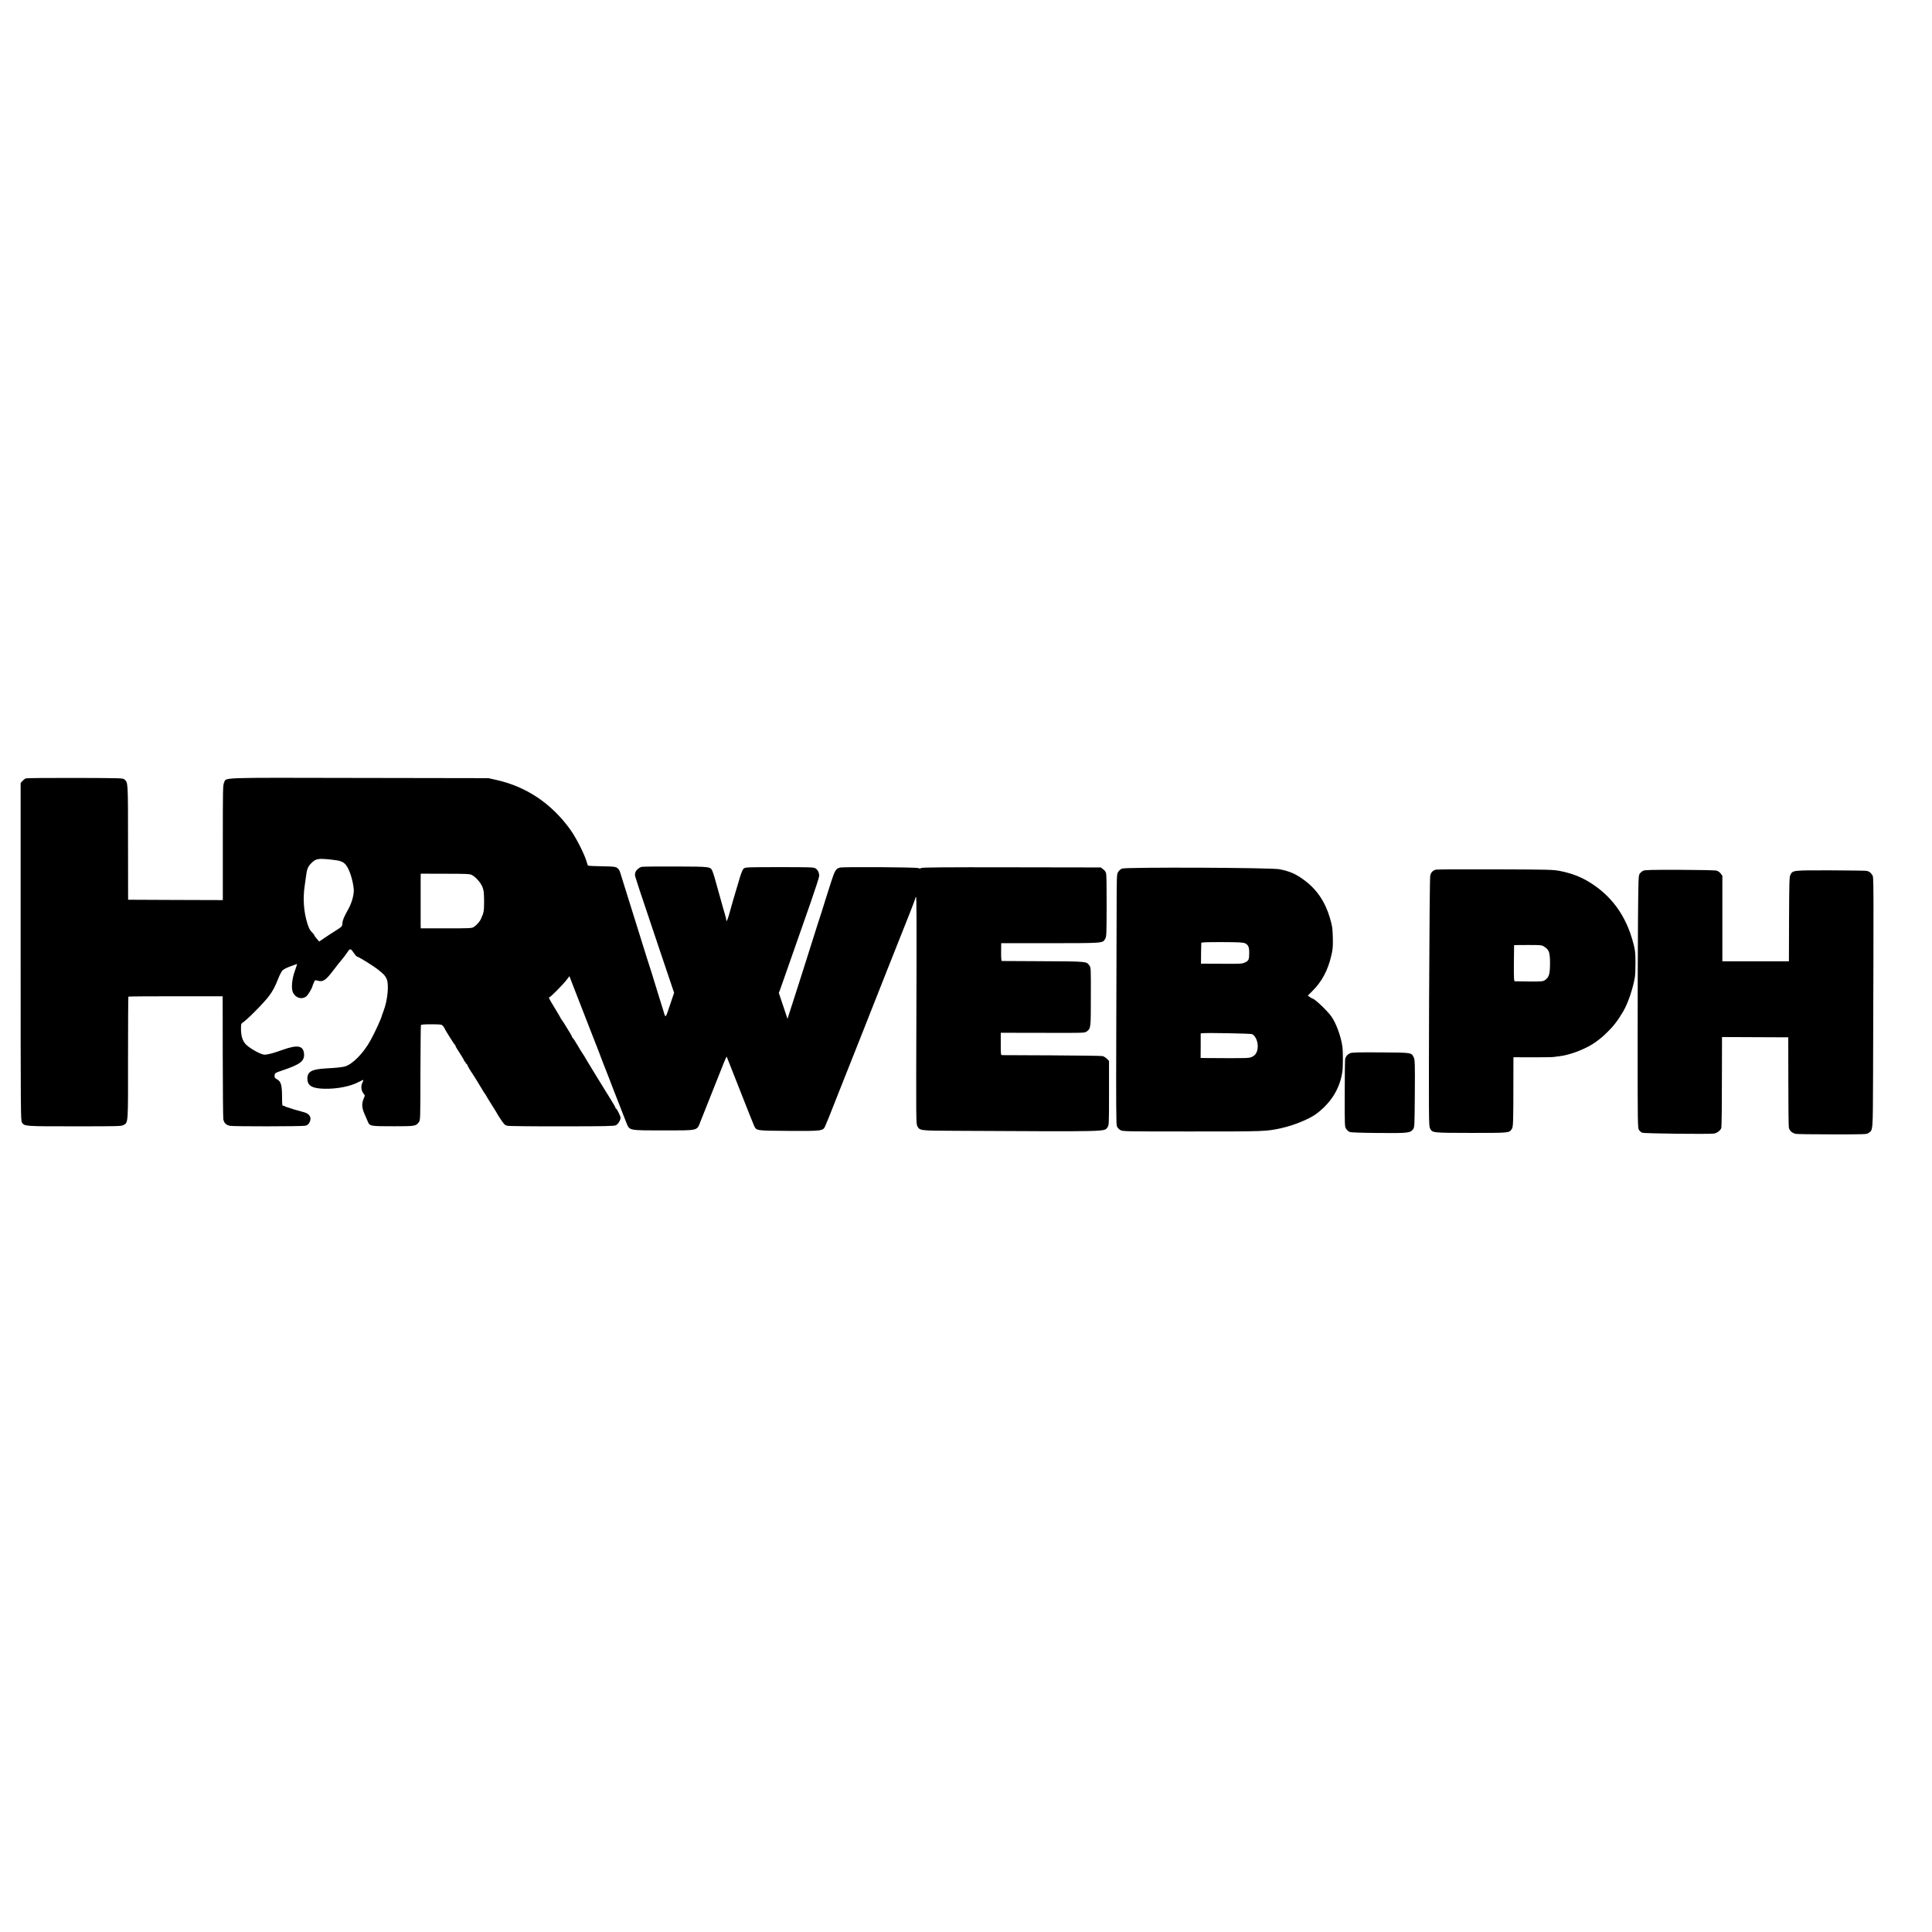
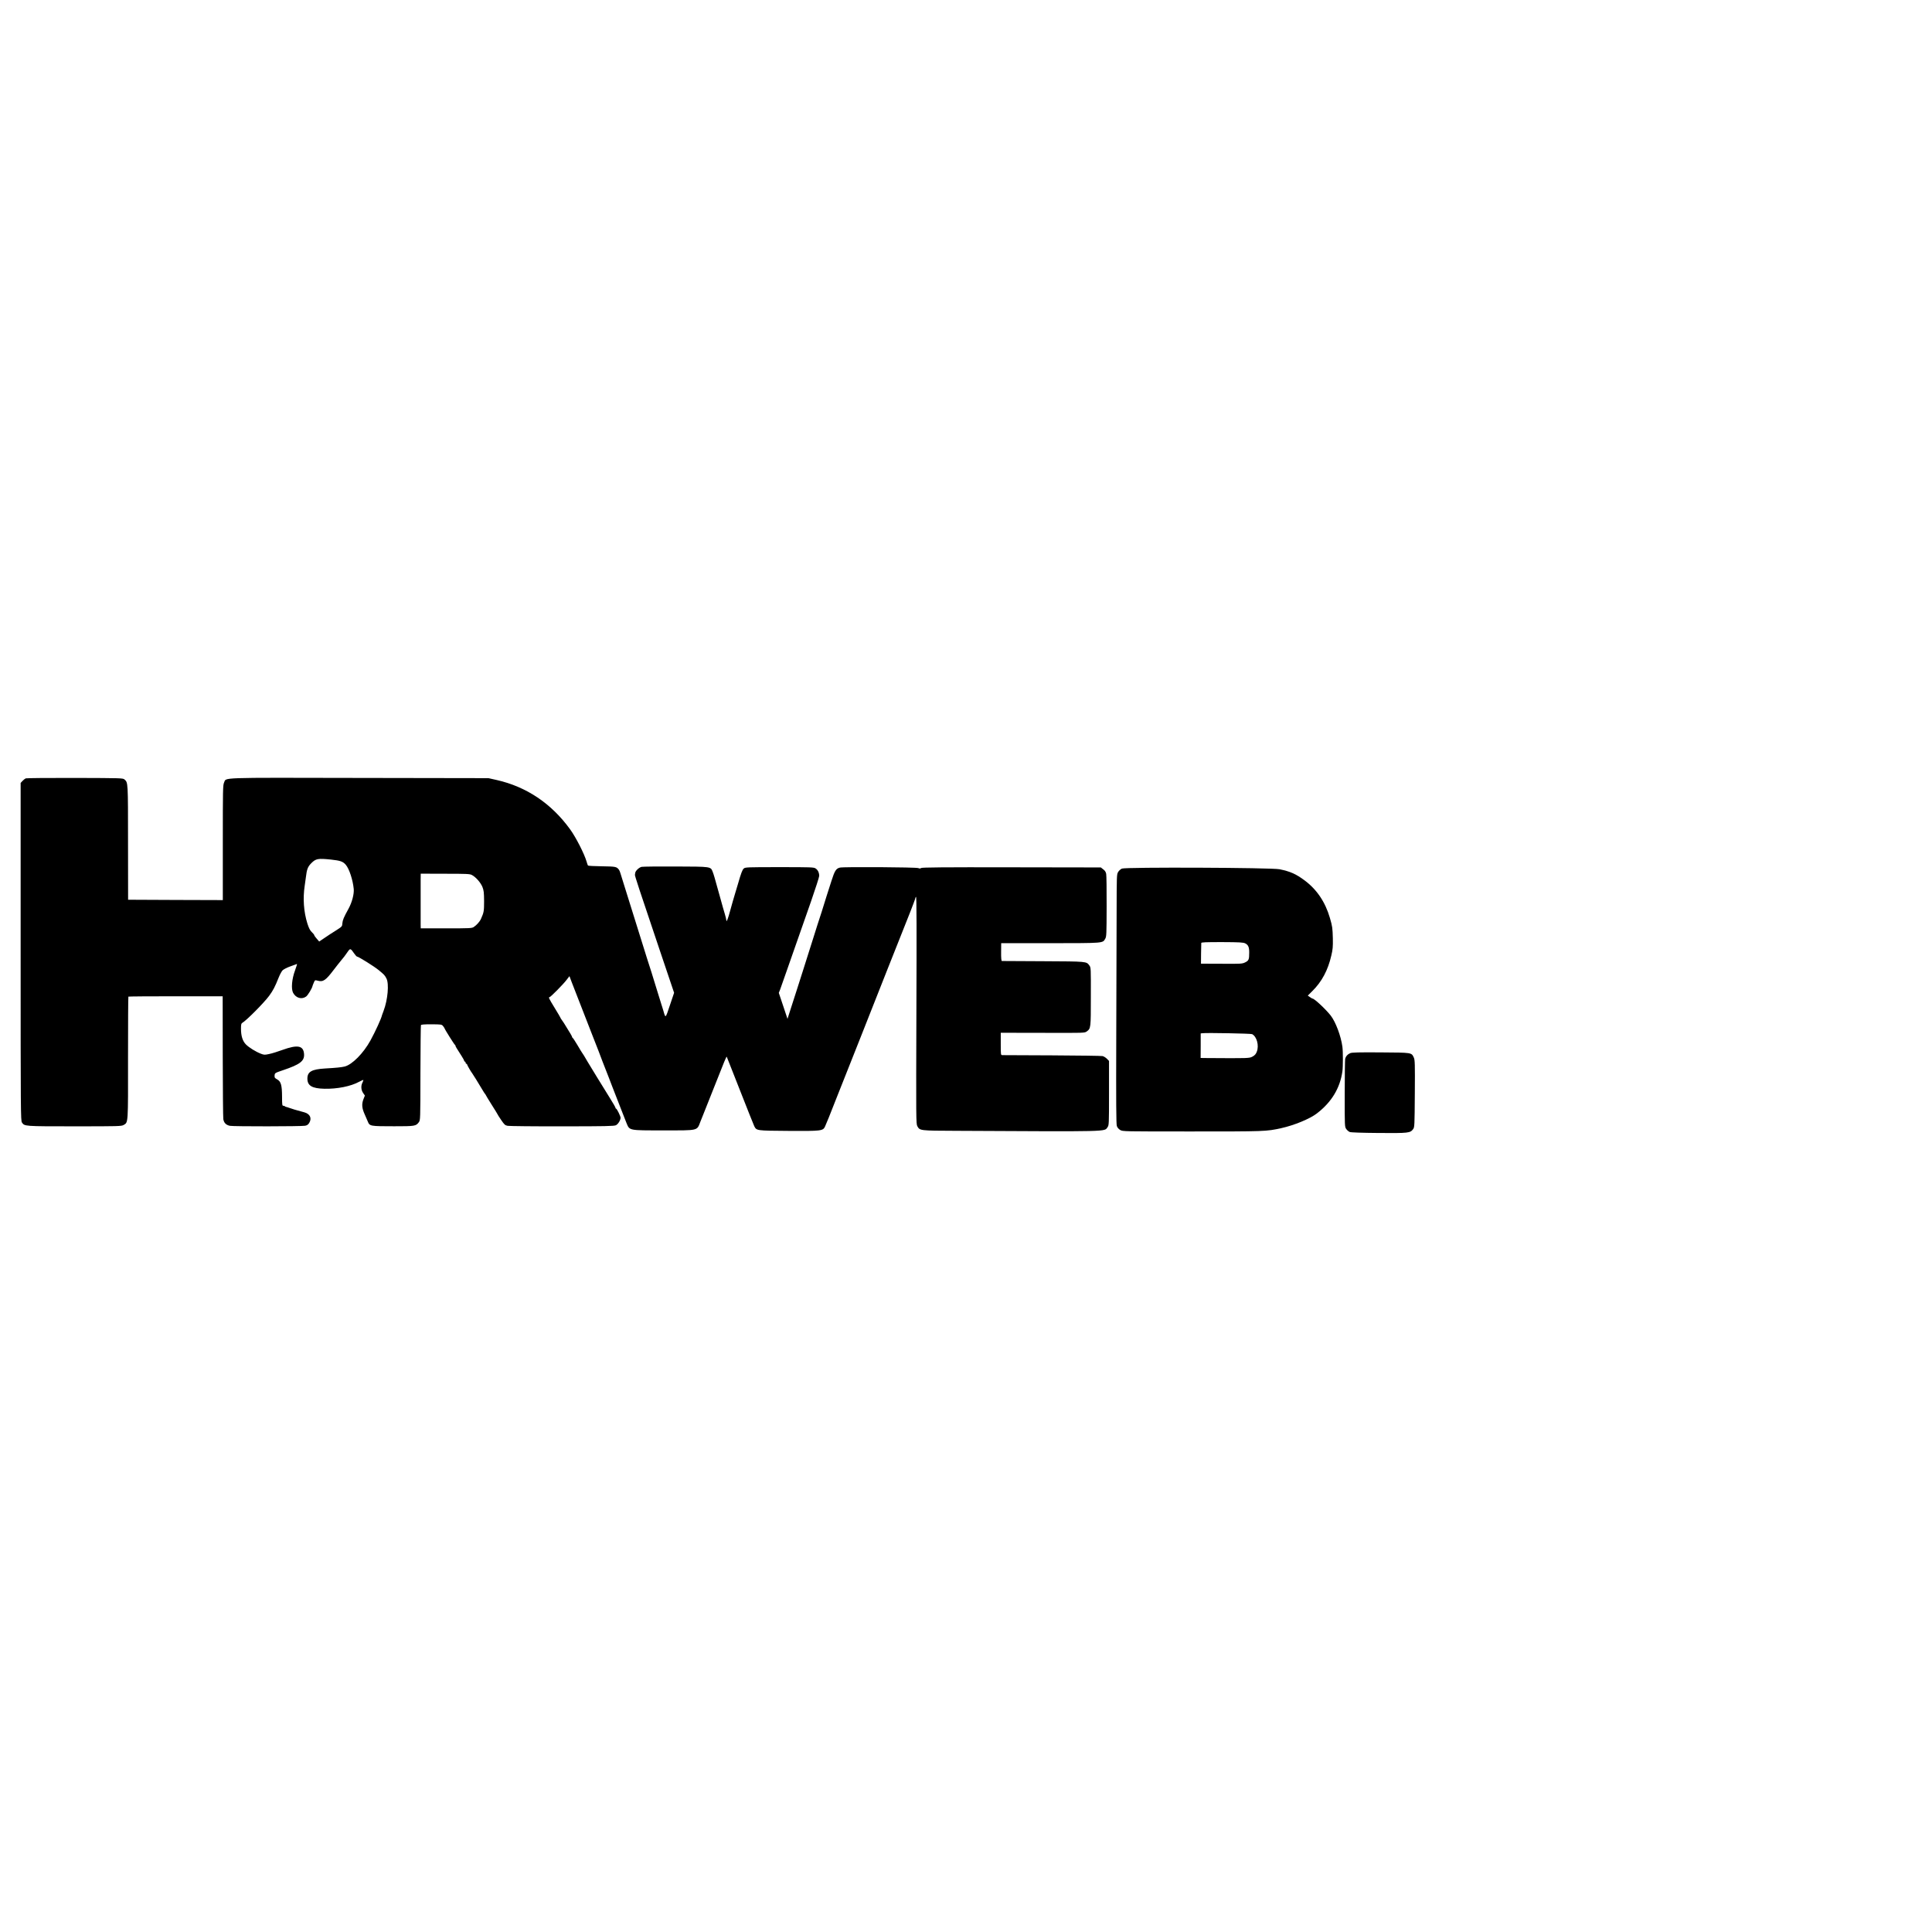
<svg xmlns="http://www.w3.org/2000/svg" version="1.0" width="2668pt" height="2668pt" viewBox="0 0 2668 2668" preserveAspectRatio="xMidYMid meet">
  <g transform="translate(0,2668) scale(0.1,-0.1)" fill="#000000" stroke="none">
    <path d="M355 15931 c-11 -5 -31 -21 -45 -36 l-25 -27 0 -2331 c0 -2229 1 -2333 18 -2358 36 -53 30 -53 727 -53 614 0 647 1 678 19 63 37 61 7 60 929 0 460 2 839 5 843 3 3 298 5 654 5 l648 0 1 -828 c1 -456 4 -848 8 -870 9 -51 38 -80 91 -91 49 -10 985 -9 1038 1 28 5 43 16 57 39 39 64 12 124 -66 146 -133 36 -162 45 -204 60 -25 9 -48 16 -52 16 -3 0 -10 3 -14 8 -4 4 -14 7 -23 7 -14 0 -16 18 -16 128 -1 158 -15 208 -69 237 -32 18 -36 24 -34 54 3 33 4 34 113 71 238 80 300 127 294 223 -8 119 -89 134 -299 58 -63 -23 -145 -49 -182 -56 -63 -14 -72 -13 -116 4 -72 28 -163 85 -205 127 -46 46 -69 117 -69 217 0 59 3 73 18 82 57 32 299 276 370 372 55 75 81 124 133 255 16 40 40 84 53 98 14 14 62 39 108 55 46 17 87 31 91 33 4 2 -9 -39 -27 -90 -44 -118 -55 -252 -27 -307 38 -73 119 -97 180 -53 25 18 83 114 89 147 1 5 9 26 18 46 15 36 16 36 54 26 75 -20 110 4 222 152 30 40 78 100 105 133 28 33 55 68 60 77 6 9 21 31 34 48 28 38 35 35 82 -34 17 -24 34 -43 40 -43 19 0 236 -135 299 -187 75 -62 82 -68 106 -114 39 -72 19 -295 -38 -446 -12 -32 -23 -60 -23 -63 -7 -40 -91 -224 -159 -348 -98 -178 -253 -334 -356 -360 -47 -11 -111 -18 -270 -27 -186 -11 -245 -45 -245 -140 0 -98 64 -136 235 -140 175 -4 364 33 479 96 30 16 56 27 58 25 3 -2 -3 -18 -11 -35 -24 -45 -20 -102 8 -144 l25 -36 -21 -53 c-25 -67 -20 -123 19 -208 16 -36 35 -79 42 -97 26 -65 31 -66 366 -66 283 0 299 2 339 56 21 28 21 36 22 678 1 357 4 655 7 662 3 9 41 12 145 12 137 -1 141 -1 161 -25 11 -14 20 -28 21 -32 0 -10 134 -223 142 -226 5 -2 8 -8 8 -13 0 -9 11 -28 87 -146 18 -28 33 -56 33 -62 0 -6 5 -11 10 -11 6 0 10 -7 10 -15 0 -8 5 -15 10 -15 6 0 10 -4 10 -9 0 -9 59 -110 70 -121 5 -4 91 -144 147 -238 12 -21 26 -42 32 -49 6 -7 11 -15 11 -17 0 -3 36 -62 80 -132 44 -69 80 -128 80 -130 0 -3 22 -38 50 -79 45 -66 54 -75 91 -82 22 -4 361 -8 752 -7 600 0 717 3 742 15 30 14 64 68 65 103 0 22 -51 126 -62 126 -4 0 -8 5 -8 11 0 7 -35 68 -79 138 -83 133 -289 468 -306 498 -38 66 -70 119 -75 123 -3 3 -32 50 -64 105 -33 55 -63 102 -68 103 -4 2 -8 8 -8 13 0 9 -24 49 -111 189 -16 25 -33 50 -39 57 -5 7 -10 15 -10 18 0 3 -36 64 -80 136 -79 129 -89 149 -71 149 14 0 190 178 235 238 l40 52 31 -83 c62 -159 165 -425 285 -732 67 -170 123 -314 124 -320 2 -5 8 -23 15 -40 24 -59 60 -151 92 -235 17 -47 37 -98 44 -115 19 -46 58 -146 115 -295 28 -74 65 -167 81 -207 45 -107 24 -103 518 -103 483 0 454 -7 503 120 16 41 33 84 38 95 5 11 74 187 155 390 140 356 166 418 171 412 1 -1 84 -211 184 -467 100 -256 189 -477 196 -492 32 -62 27 -62 473 -65 456 -3 476 0 504 60 17 36 71 169 150 372 77 196 236 596 246 620 5 11 54 135 109 275 175 443 529 1340 669 1689 40 102 73 190 73 197 0 7 5 16 10 19 8 5 9 -473 5 -1563 -5 -1517 -5 -1571 13 -1604 35 -62 30 -62 542 -64 2143 -11 2038 -13 2084 49 20 27 21 39 21 472 l0 444 -29 30 c-16 16 -43 33 -60 37 -17 4 -330 8 -696 10 -366 1 -675 3 -687 3 -23 1 -23 2 -23 155 l0 154 579 -1 c573 -2 580 -2 608 19 57 42 57 43 57 481 1 392 1 402 -20 430 -42 57 -30 56 -639 59 -308 1 -565 3 -570 3 -7 1 -11 45 -10 124 l1 122 679 0 c748 1 721 -1 758 62 17 30 18 62 19 445 1 227 -2 430 -6 450 -5 26 -17 46 -41 63 l-33 26 -1236 2 c-936 2 -1238 -1 -1247 -10 -8 -8 -19 -9 -38 -1 -33 13 -1031 19 -1082 7 -53 -13 -72 -42 -117 -184 -22 -71 -53 -168 -69 -215 -15 -47 -27 -87 -28 -90 -1 -7 -73 -233 -96 -300 -10 -30 -33 -104 -52 -165 -63 -201 -129 -409 -152 -480 -13 -38 -47 -144 -75 -235 -29 -91 -71 -222 -94 -292 l-41 -128 -60 180 -60 179 19 48 c10 26 53 149 96 273 135 387 214 614 331 945 61 176 112 334 112 350 -1 45 -19 82 -50 102 -25 17 -61 18 -499 18 -447 0 -473 -1 -493 -19 -20 -18 -38 -66 -81 -216 -12 -41 -28 -95 -36 -120 -13 -40 -59 -202 -69 -240 -30 -115 -55 -178 -55 -137 0 10 -9 46 -19 80 -11 34 -42 145 -70 247 -79 284 -81 292 -99 340 -29 74 -17 72 -511 74 -240 1 -452 -1 -471 -5 -35 -8 -85 -55 -88 -84 -1 -8 -3 -21 -4 -27 -1 -15 58 -197 336 -1020 l205 -608 -58 -172 c-63 -188 -59 -185 -91 -73 -6 22 -14 47 -17 55 -3 8 -7 20 -8 25 -2 6 -23 76 -49 158 -25 81 -66 213 -91 295 -25 81 -49 154 -52 162 -3 8 -7 20 -8 25 -3 11 -44 142 -175 560 -45 143 -90 287 -100 320 -10 33 -33 105 -50 160 -18 55 -36 116 -42 135 -5 19 -15 42 -21 50 -33 42 -44 44 -235 47 -102 1 -188 6 -192 10 -4 4 -12 28 -19 53 -31 108 -148 338 -230 450 -258 355 -601 585 -1010 678 l-116 26 -1783 3 c-1988 4 -1832 9 -1868 -65 -16 -34 -17 -98 -17 -829 l0 -793 -654 2 -654 3 -1 790 c0 838 0 827 -48 870 -22 20 -38 20 -684 22 -363 1 -670 -2 -681 -6z m4213 -1121 c131 -14 167 -26 207 -72 48 -56 98 -210 110 -335 6 -69 -24 -184 -71 -270 -69 -125 -82 -158 -86 -203 -3 -45 -4 -45 -88 -99 -47 -29 -118 -75 -158 -103 l-74 -50 -34 39 c-19 21 -34 43 -34 48 0 6 -15 25 -33 42 -25 23 -41 54 -62 119 -51 162 -64 348 -37 524 6 36 13 88 16 115 13 112 27 147 76 196 62 62 92 67 268 49z m1948 -213 c55 -29 121 -104 146 -165 19 -50 22 -75 23 -197 0 -138 -3 -154 -42 -242 -16 -38 -60 -88 -100 -114 -26 -18 -53 -19 -380 -19 l-353 0 -1 50 c0 65 0 516 0 623 l1 82 337 -1 c294 0 342 -2 369 -17z" />
    <path d="M15493 14685 c-18 -8 -42 -29 -52 -47 -20 -31 -20 -52 -21 -553 -1 -286 -3 -1060 -5 -1720 -3 -920 -1 -1208 8 -1235 7 -21 25 -42 47 -55 35 -20 45 -20 980 -20 1025 0 1036 0 1245 46 176 39 393 128 489 202 203 155 321 349 354 582 9 64 9 275 0 340 -20 148 -93 342 -161 430 -67 86 -226 235 -252 235 -4 0 -20 9 -36 21 l-29 20 63 63 c130 128 216 288 262 491 20 83 23 122 21 235 -4 146 -6 164 -41 285 -64 219 -180 391 -349 517 -120 89 -196 123 -346 154 -108 23 -2127 31 -2177 9z m1704 -1033 c41 -21 55 -53 54 -129 0 -94 -7 -109 -56 -133 -41 -20 -58 -21 -327 -19 l-283 1 1 137 c1 75 2 142 3 149 1 10 61 12 289 12 243 -1 292 -4 319 -18z m94 -1253 c65 -34 98 -157 65 -242 -12 -32 -27 -50 -58 -67 -45 -25 -49 -25 -641 -21 l-77 1 1 169 0 170 27 3 c64 7 666 -4 683 -13z" />
-     <path d="M19820 14669 c-38 -15 -59 -39 -69 -78 -6 -21 -12 -730 -16 -1746 -5 -1620 -4 -1712 12 -1745 33 -65 25 -64 569 -65 531 0 525 -1 561 54 20 30 22 85 22 654 l1 337 268 -1 c147 0 279 2 292 5 14 3 48 7 75 10 152 16 392 112 510 203 6 5 30 23 55 42 56 43 167 155 200 201 13 19 27 37 30 40 7 7 52 76 87 135 64 108 135 317 160 473 5 26 8 117 8 202 -1 136 -4 168 -29 262 -99 386 -309 671 -631 860 -111 65 -235 111 -377 139 -98 20 -142 21 -903 24 -504 2 -809 0 -825 -6z m1509 -1065 c64 -42 76 -78 76 -229 0 -146 -14 -192 -70 -230 -28 -18 -45 -20 -215 -19 -102 1 -192 2 -200 3 -13 1 -15 33 -14 249 1 136 2 248 3 250 0 1 87 2 191 2 188 0 191 0 229 -26z" />
-     <path d="M22693 14656 c-17 -8 -40 -27 -50 -42 -17 -26 -18 -69 -23 -619 -3 -324 -5 -1108 -5 -1740 0 -1092 1 -1152 18 -1178 10 -16 30 -33 45 -39 29 -12 909 -22 990 -12 45 6 100 50 103 83 5 45 8 346 8 773 l1 477 458 -2 457 -2 1 -605 c0 -333 3 -621 7 -641 9 -44 45 -76 95 -87 20 -4 249 -7 509 -7 463 0 472 0 500 21 58 43 56 18 59 769 9 2827 10 2760 -11 2791 -24 38 -43 51 -80 58 -16 3 -242 6 -501 7 -522 1 -517 1 -550 -63 -14 -27 -16 -98 -18 -612 l-2 -581 -460 0 -459 0 0 590 0 590 -22 31 c-12 16 -37 35 -55 40 -20 7 -220 11 -508 12 -389 1 -481 -1 -507 -12z" />
    <path d="M18645 12136 c-37 -16 -60 -43 -69 -77 -3 -15 -6 -232 -6 -483 -1 -452 0 -457 21 -487 12 -17 33 -35 48 -41 16 -7 164 -12 401 -14 411 -3 435 -1 475 54 19 26 20 45 23 490 3 417 1 466 -14 498 -33 70 -23 68 -458 71 -309 2 -397 0 -421 -11z" />
  </g>
</svg>